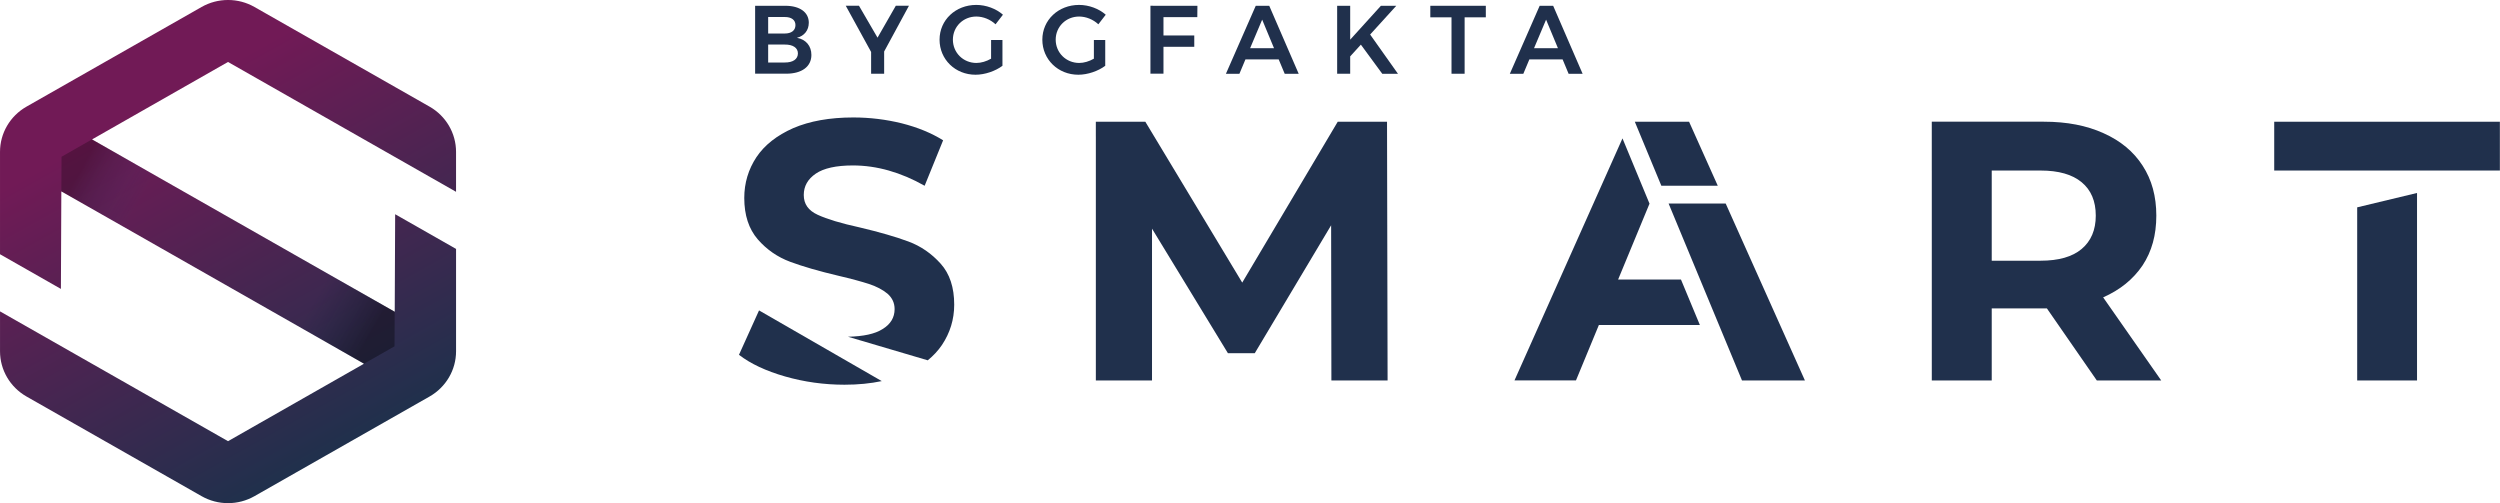
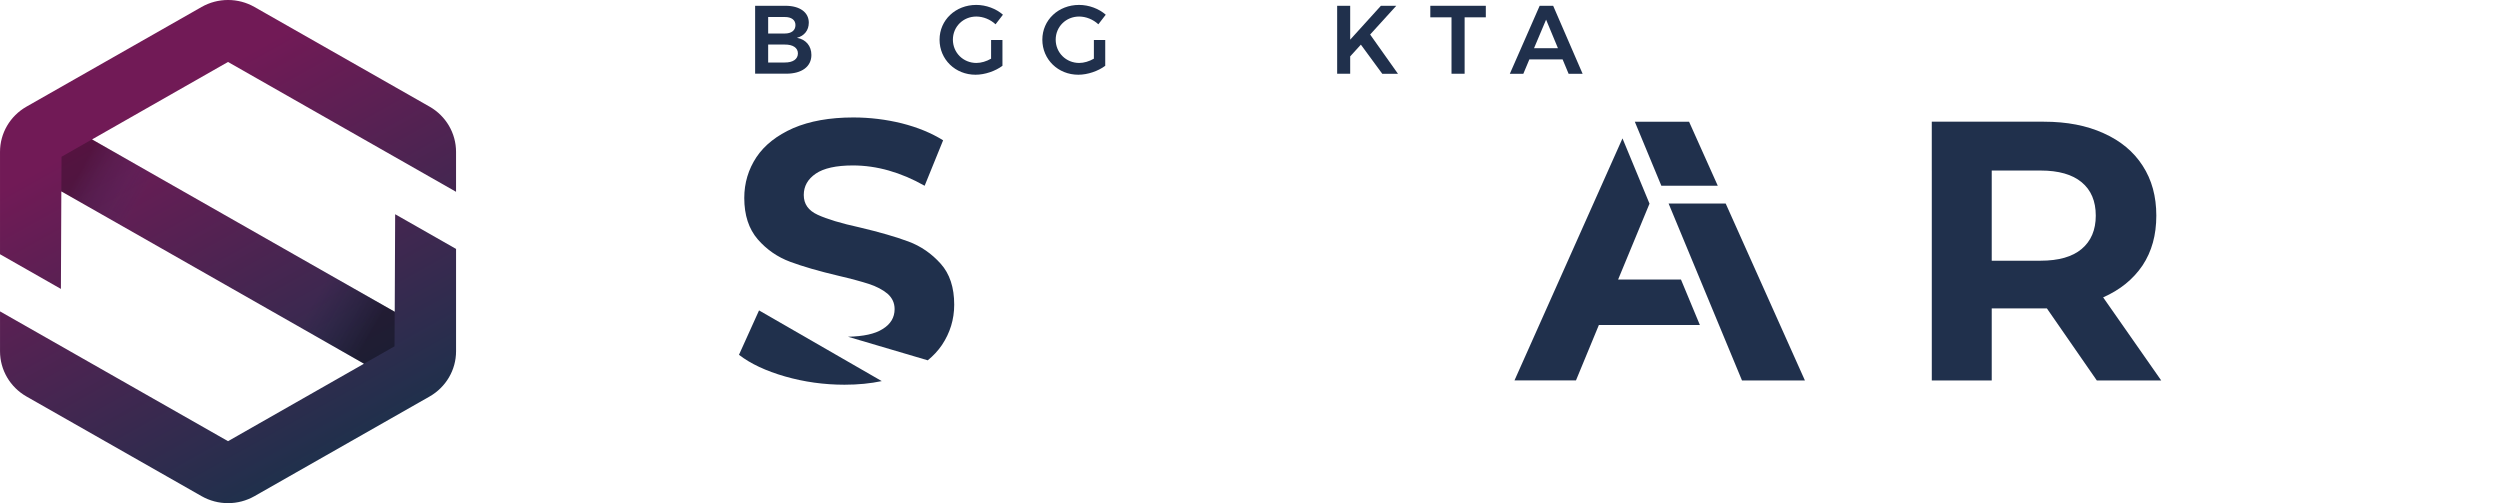
<svg xmlns="http://www.w3.org/2000/svg" fill="none" version="1.1" width="159" height="32" viewBox="0 0 159 32">
  <g transform="matrix(1.014 0 0 1 -.001 -.001)" style="stroke-width:.993">
    <path d="m28.605 12.199v-2.54c0-1.186-0.633-2.281-1.658-2.874l-10.985-6.34c-1.025-0.593-2.291-0.593-3.318 0l-10.985 6.34c-1.025 0.593-1.658 1.688-1.658 2.874v6.511l3.82 2.206 0.027-6.204 18.984 10.961-8.529 4.927-14.301-8.255v2.538c0 1.186 0.633 2.281 1.658 2.874l10.985 6.34c1.026 0.593 2.291 0.593 3.318 0l10.985-6.34c1.025-0.593 1.658-1.688 1.658-2.874v-6.511l-3.82-2.206-0.027 6.204-18.986-10.961 8.529-4.927 14.304 8.258z" style="fill:url(#paint0_linear);stroke-width:.986" />
    <path d="m24.756 19.826-0.01 2.201-1.912 1.105h-0.003l-18.981-10.958 0.01-2.204 1.912-1.105 18.984 10.961z" style="fill:url(#paint1_linear);stroke-width:.986" />
  </g>
-   <path d="m88.215 7.744h-3.136l-6.073 10.229-6.162-10.229h-3.149v0.936l8.4 13.782h1.709l4.856-8.134 0.017 9.869h3.574zm-18.519 0.62v15.833h3.572v-12.258z" style="fill:#20304c;stroke-width:1" />
  <path d="m133.76 18.912c1.073-0.472 1.912-1.151 2.506-2.031 0.589-0.889 0.876-1.935 0.876-3.168 0-1.223-0.287-2.278-0.869-3.173-0.576-0.897-1.405-1.584-2.483-2.066-1.074-0.489-2.333-0.734-3.8-0.734h-7.129v3.106h6.919c1.148 0 2.019 0.25 2.613 0.744 0.596 0.494 0.898 1.198 0.898 2.125 0 0.909-0.302 1.618-0.898 2.12-0.594 0.499-1.465 0.746-2.613 0.746h-3.106v-6.901l-3.812 0.932v13.585h3.812v-4.583h3.508l3.175 4.583h4.096z" style="fill:#20304c;stroke-width:1" />
-   <path d="m144.64 7.744v3.103h14.352v-3.103zm5.277 5.443v11.01h3.806v-11.924z" style="fill:#20304c;stroke-width:1" />
  <path d="m50.251 16.649c0.799 0.296 1.821 0.595 3.082 0.892 0.809 0.188 1.454 0.366 1.932 0.519 0.485 0.161 0.876 0.366 1.182 0.62 0.297 0.264 0.45 0.586 0.45 0.979 0 0.536-0.255 0.961-0.774 1.275-0.477 0.304-1.214 0.462-2.194 0.482l5.076 1.5c0.354-0.289 0.656-0.613 0.898-0.969 0.519-0.773 0.784-1.633 0.784-2.567 0-1.097-0.282-1.964-0.861-2.609-0.571-0.637-1.252-1.114-2.051-1.411-0.799-0.296-1.83-0.596-3.082-0.892-1.21-0.264-2.103-0.536-2.689-0.808-0.596-0.272-0.885-0.689-0.885-1.258 0-0.561 0.255-1.011 0.767-1.361 0.502-0.341 1.294-0.519 2.357-0.519 1.524 0 3.047 0.435 4.564 1.292l1.175-2.891c-0.749-0.467-1.625-0.825-2.629-1.08-1.004-0.247-2.033-0.373-3.082-0.373-1.506 0-2.775 0.23-3.822 0.679-1.039 0.46-1.821 1.072-2.34 1.846-0.51 0.773-0.774 1.641-0.774 2.594 0 1.097 0.289 1.972 0.861 2.636 0.566 0.65 1.257 1.127 2.056 1.423z" style="fill:#20304c;stroke-width:1" />
  <path d="m48.275 19.742-1.276 2.824c0.74 0.571 1.719 1.028 2.929 1.376 1.217 0.348 2.476 0.526 3.78 0.526 0.868 0 1.657-0.079 2.372-0.23z" style="fill:#20304c;stroke-width:1" />
  <path d="m106.91 17.78h-3.999l1.998-4.828-1.719-4.151-6.869 15.393h3.911l1.456-3.523h6.424zm0.515-10.037h-3.451l1.688 4.072h3.589zm2.328 5.201h-3.631l4.668 11.252h4.002z" style="fill:#20304c;stroke-width:1" />
  <g transform="translate(-.3)">
    <path d="m51.739 1.448c0 0.474-0.284 0.84-0.754 0.956 0.574 0.104 0.92 0.519 0.92 1.092 0 0.741-0.611 1.191-1.6 1.191h-1.979v-4.319h1.922c0.923 0 1.492 0.413 1.492 1.08zm-0.848 0.148c0-0.329-0.26-0.519-0.685-0.514h-1.051v1.05h1.051c0.425 0.002 0.685-0.195 0.685-0.536zm0.156 1.799c0-0.351-0.314-0.568-0.841-0.561h-1.051v1.141h1.051c0.524 0.005 0.841-0.21 0.841-0.581z" style="fill:#20304c;stroke-width:1" />
-     <path d="m56.532 3.276v1.413h-0.829v-1.384l-1.613-2.94h0.841l1.18 2.031 1.163-2.031h0.836z" style="fill:#20304c;stroke-width:1" />
    <path d="m63.334 2.542h0.722v1.643c-0.445 0.334-1.113 0.568-1.712 0.568-1.291 0-2.288-0.976-2.288-2.229 0-1.248 1.014-2.211 2.337-2.211 0.623 0 1.262 0.24 1.694 0.623l-0.47 0.61c-0.329-0.309-0.784-0.494-1.224-0.494-0.836 0-1.489 0.647-1.489 1.47 0 0.833 0.66 1.482 1.496 1.482 0.297 0 0.636-0.099 0.933-0.272z" style="fill:#20304c;stroke-width:1" />
    <path d="m69.871 2.542h0.722v1.643c-0.445 0.334-1.113 0.568-1.712 0.568-1.291 0-2.288-0.976-2.288-2.229 0-1.248 1.014-2.211 2.338-2.211 0.623 0 1.262 0.24 1.694 0.623l-0.47 0.61c-0.327-0.309-0.784-0.494-1.224-0.494-0.834 0-1.489 0.647-1.489 1.47 0 0.833 0.663 1.482 1.496 1.482 0.297 0 0.636-0.099 0.933-0.272z" style="fill:#20304c;stroke-width:1" />
-     <path d="m76.456 0.368-0.007 0.721h-2.152v1.166h1.959v0.721h-1.959v1.71h-0.829v-4.319z" style="fill:#20304c;stroke-width:1" />
-     <path d="m81.625 3.778h-2.115l-0.383 0.914h-0.858l1.897-4.324h0.858l1.873 4.324h-0.89zm-0.297-0.712-0.754-1.816-0.767 1.816z" style="fill:#20304c;stroke-width:1" />
    <path d="m88.212 4.692-1.36-1.853-0.68 0.746v1.105h-0.829v-4.322h0.829v2.155l1.954-2.155h0.977l-1.662 1.828 1.769 2.496z" style="fill:#20304c;stroke-width:1" />
    <path d="m94.798 0.368v0.734h-1.348v3.588h-0.834v-3.588h-1.348v-0.734z" style="fill:#20304c;stroke-width:1" />
    <path d="m99.682 3.778h-2.115l-0.383 0.914h-0.858l1.897-4.324h0.858l1.873 4.324h-0.891zm-0.297-0.712-0.754-1.816-0.767 1.816z" style="fill:#20304c;stroke-width:1" />
  </g>
  <defs>
    <linearGradient id="paint0_linear" x1="21.322" x2="7.7" y1="28.408" y2="4.329" gradientUnits="userSpaceOnUse">
      <stop stop-color="#20304C" offset="0" />
      <stop stop-color="#711A56" offset=".89" />
    </linearGradient>
    <linearGradient id="paint1_linear" x1="5.089" x2="23.36" y1="10.724" y2="21.187" gradientUnits="userSpaceOnUse">
      <stop stop-opacity=".25" offset="0" />
      <stop stop-color="#0B5885" stop-opacity="0" offset=".2" />
      <stop stop-color="#041F2F" stop-opacity="0" offset=".8" />
      <stop stop-opacity=".35" offset="1" />
    </linearGradient>
  </defs>
</svg>